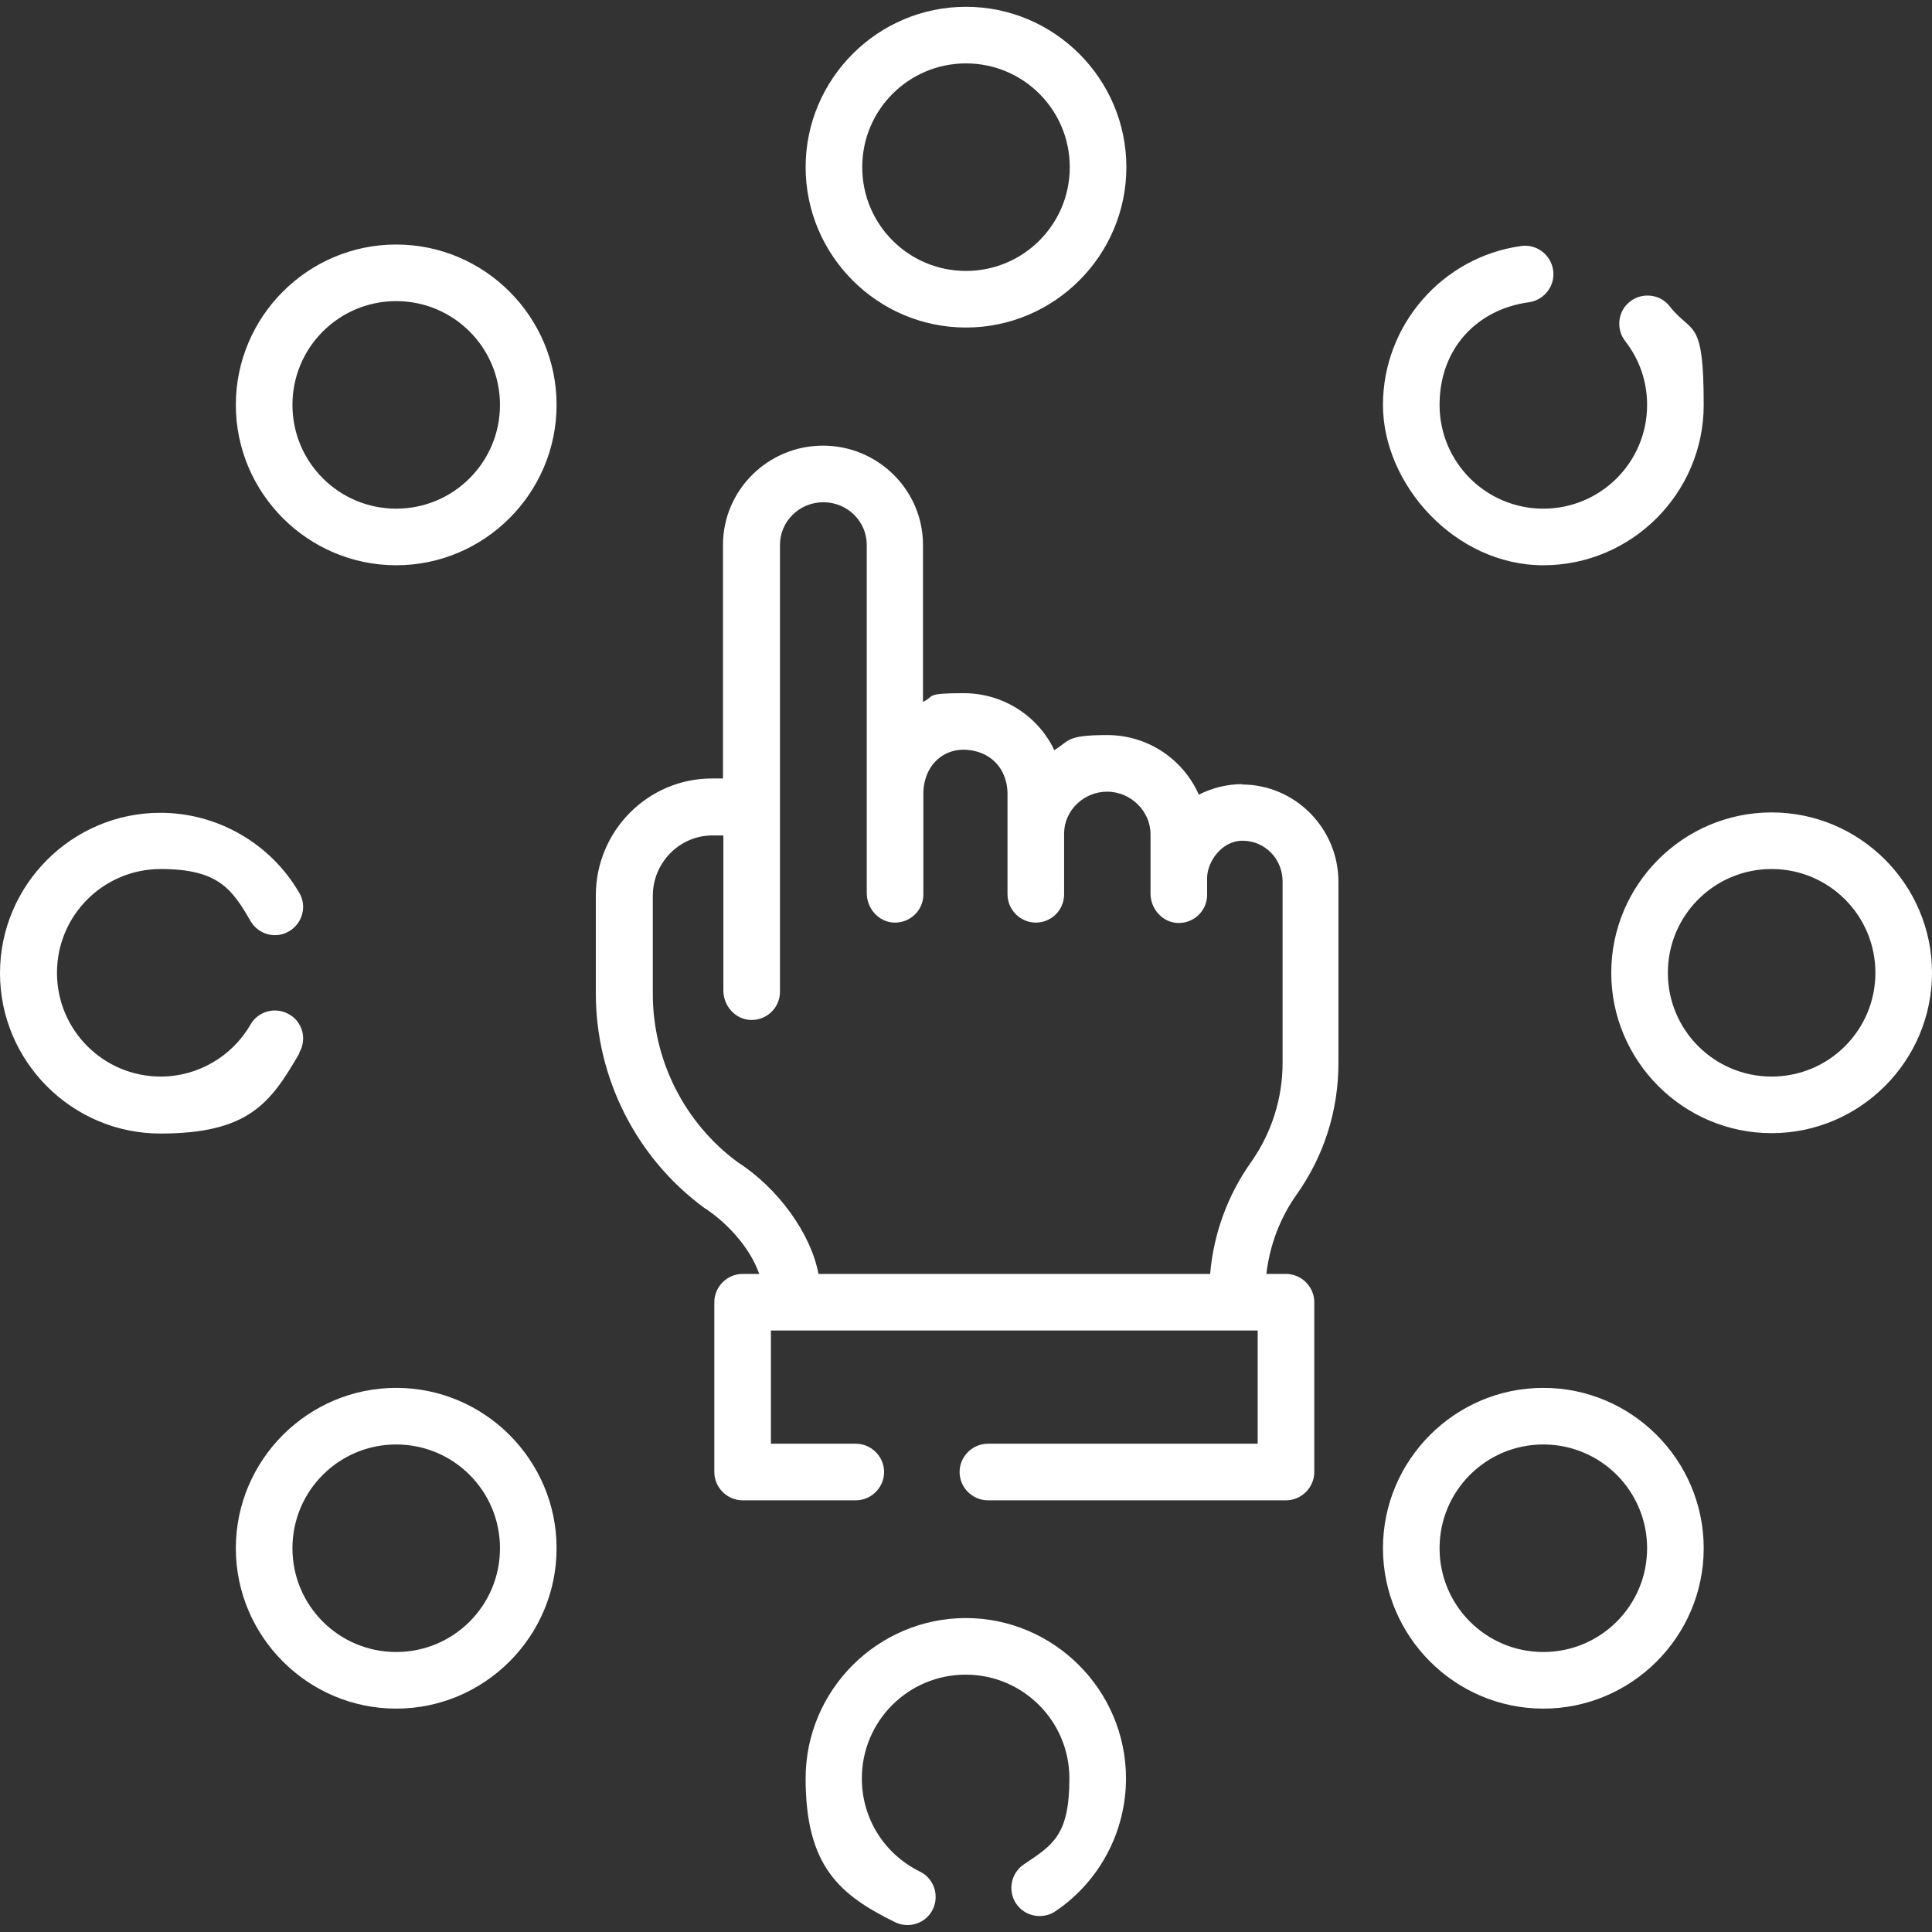
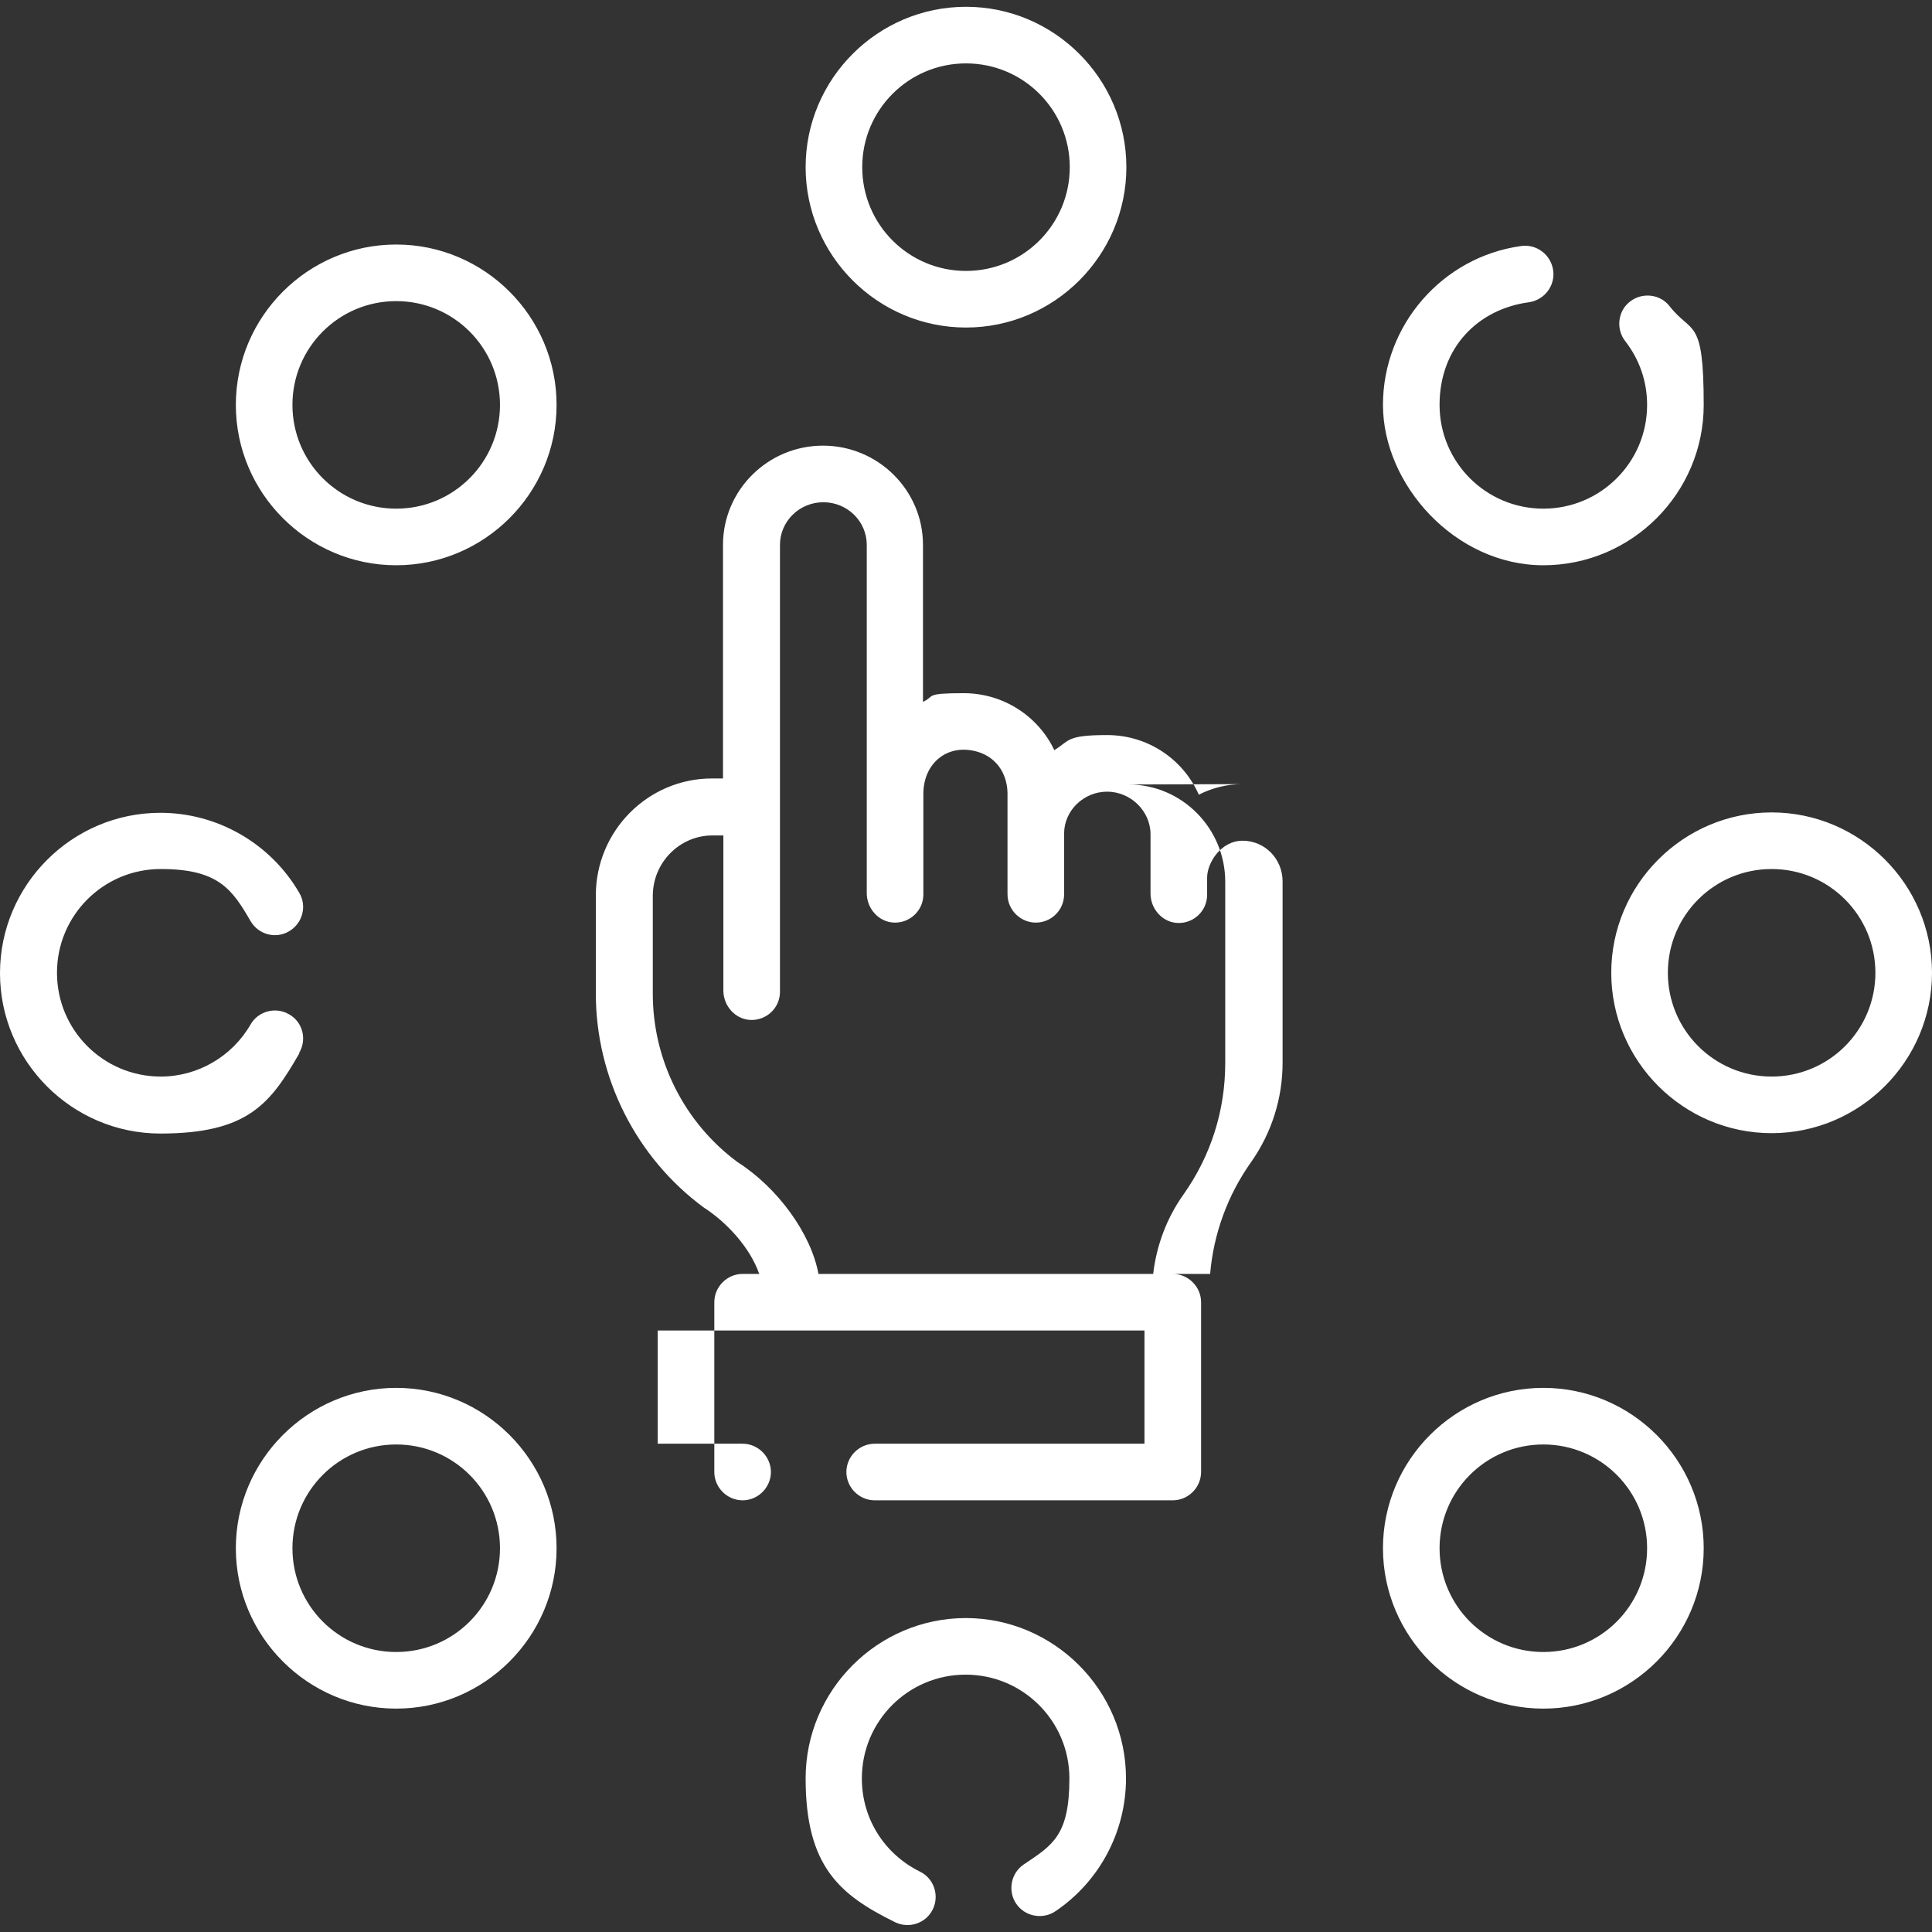
<svg xmlns="http://www.w3.org/2000/svg" id="Layer_1" data-name="Layer 1" version="1.1" viewBox="0 0 512 512">
  <rect x="0" y="0" width="512" height="512" fill="#333333" stroke="none" />
  <defs>
    <style>
      .cls-1 {
        fill: #fff;
        stroke-width: 0px;
      }
    </style>
  </defs>
-   <path class="cls-1" d="M256,86.8c23.4,0,42.5-19.1,42.5-42.5S279.4,1.8,256,1.8s-42.5,19.1-42.5,42.5,19.1,42.5,42.5,42.5ZM256,16.8c15.2,0,27.5,12.3,27.5,27.5s-12.3,27.5-27.5,27.5-27.5-12.3-27.5-27.5,12.3-27.5,27.5-27.5ZM256,428.8c-23.4,0-42.5,19.1-42.5,42.5s9.1,30.9,23.7,38.1c3.7,1.8,8.2.3,10-3.4,0,0,0,0,0,0,1.8-3.7.3-8.2-3.4-10,0,0,0,0,0,0-9.5-4.7-15.4-14.1-15.4-24.7,0-15.2,12.3-27.5,27.5-27.5s27.5,12.3,27.5,27.5-4.5,17.7-12.1,22.8c-3.4,2.3-4.3,7-2,10.4,2.3,3.4,7,4.3,10.4,2,11.7-7.9,18.7-21.1,18.7-35.2,0-23.4-19.1-42.5-42.5-42.5ZM469.5,215.3c-23.4,0-42.5,19.1-42.5,42.5s19.1,42.5,42.5,42.5,42.5-19.1,42.5-42.5-19.1-42.5-42.5-42.5h0ZM469.5,285.3c-15.2,0-27.5-12.3-27.5-27.5s12.3-27.5,27.5-27.5,27.5,12.3,27.5,27.5-12.3,27.5-27.5,27.5ZM409,149.8c23.4,0,42.5-19.1,42.5-42.5s-3.1-18.6-9-26.1c-2.5-3.3-7.3-3.8-10.5-1.3,0,0,0,0,0,0-3.3,2.5-3.8,7.3-1.3,10.5,0,0,0,0,0,0,3.8,4.9,5.8,10.7,5.8,16.9,0,15.2-12.3,27.5-27.5,27.5s-27.5-12.3-27.5-27.5,10.2-25.4,23.7-27.2c4.1-.6,7-4.4,6.4-8.5s-4.4-7-8.5-6.4c-20.9,2.9-36.6,21-36.6,42.1s19.1,42.5,42.5,42.5h0ZM105,64.8c-23.4,0-42.5,19.1-42.5,42.5s19.1,42.5,42.5,42.5,42.5-19.1,42.5-42.5-19.1-42.5-42.5-42.5ZM105,134.8c-15.2,0-27.5-12.3-27.5-27.5s12.3-27.5,27.5-27.5,27.5,12.3,27.5,27.5-12.3,27.5-27.5,27.5ZM105,367.8c-23.4,0-42.5,19.1-42.5,42.5s19.1,42.5,42.5,42.5,42.5-19.1,42.5-42.5-19.1-42.5-42.5-42.5ZM105,437.8c-15.2,0-27.5-12.3-27.5-27.5s12.3-27.5,27.5-27.5,27.5,12.3,27.5,27.5-12.3,27.5-27.5,27.5ZM409,367.8c-23.4,0-42.5,19.1-42.5,42.5s19.1,42.5,42.5,42.5,42.5-19.1,42.5-42.5-19.1-42.5-42.5-42.5ZM409,437.8c-15.2,0-27.5-12.3-27.5-27.5s12.3-27.5,27.5-27.5,27.5,12.3,27.5,27.5-12.3,27.5-27.5,27.5ZM79.3,279c2.1-3.6.9-8.2-2.7-10.2,0,0,0,0,0,0-3.6-2.1-8.2-.8-10.2,2.7-4.9,8.5-14,13.8-23.8,13.8-15.2,0-27.5-12.3-27.5-27.5s12.3-27.5,27.5-27.5,18.9,5.3,23.8,13.8c2.1,3.6,6.7,4.8,10.2,2.7,0,0,0,0,0,0,3.6-2.1,4.8-6.7,2.7-10.2h0c-7.6-13.1-21.7-21.2-36.8-21.2-23.4,0-42.5,19.1-42.5,42.5s19.1,42.5,42.5,42.5,29.2-8.1,36.8-21.2h0ZM329.3,207.8c-4.1,0-8.1,1-11.6,2.8-4.1-9.3-13.4-15.8-24.3-15.8s-9.9,1.5-14,4c-4.2-8.9-13.4-15.1-24-15.1s-7.5.8-10.8,2.3v-41.6c0-14.5-11.9-26.3-26.5-26.3s-26.5,11.8-26.5,26.3v61.9h-2.9c-17,0-30.8,13.9-30.8,31v26c0,22.3,10.7,43.5,28.6,56.7,5.8,3.7,12.2,10.4,14.7,17.6h-4.4c-4.1,0-7.5,3.4-7.5,7.5h0v45c0,4.1,3.4,7.5,7.5,7.5h30c4.1,0,7.5-3.4,7.5-7.5s-3.4-7.5-7.5-7.5h-22.5v-30h129v30h-71.5c-4.1,0-7.5,3.4-7.5,7.5s3.4,7.5,7.5,7.5h79c4.1,0,7.5-3.4,7.5-7.5v-45c0-4.1-3.4-7.5-7.5-7.5h-5.2c.9-7.6,3.6-14.8,8-21,7.3-10.3,11.1-22.3,11.1-34.9v-48c0-14.2-11.5-25.8-25.6-25.8ZM339.9,281.6c0,9.5-2.9,18.6-8.3,26.3-6.2,8.7-10,19-10.9,29.7h-103.8c-2-10.8-10.9-22.9-21.4-29.6-14.1-10.4-22.5-27-22.5-44.6v-26c0-8.8,7.1-16,15.8-16h2.9v41.1c0,4.1,3.2,7.7,7.3,7.8,4.1.1,7.6-3.1,7.7-7.3,0,0,0-.2,0-.2v-118.4c0-6.2,5.1-11.3,11.5-11.3s11.5,5.1,11.5,11.3v92.3c0,4.1,3.2,7.7,7.3,7.8,4.1.1,7.6-3.1,7.7-7.3,0,0,0-.2,0-.2v-26.6c0-8.3,6.6-13.6,14.6-11.1,4.4,1.4,7.5,5.2,7.7,10.7,0,6.5,0,20.4,0,27,0,4.1,3.4,7.5,7.5,7.5h0c4.1,0,7.5-3.3,7.5-7.5,0,0,0,0,0,0v-16.1c0-6.1,5.2-11.1,11.4-11.1s11.5,5.1,11.5,11.3v15.7c0,4.1,3.2,7.7,7.3,7.8,4.1.1,7.6-3.1,7.7-7.3,0,0,0-.2,0-.2v-4.5c0-4,3.7-9.8,9.4-9.8,5.9,0,10.6,4.8,10.6,10.8v48Z" />
+   <path class="cls-1" d="M256,86.8c23.4,0,42.5-19.1,42.5-42.5S279.4,1.8,256,1.8s-42.5,19.1-42.5,42.5,19.1,42.5,42.5,42.5ZM256,16.8c15.2,0,27.5,12.3,27.5,27.5s-12.3,27.5-27.5,27.5-27.5-12.3-27.5-27.5,12.3-27.5,27.5-27.5ZM256,428.8c-23.4,0-42.5,19.1-42.5,42.5s9.1,30.9,23.7,38.1c3.7,1.8,8.2.3,10-3.4,0,0,0,0,0,0,1.8-3.7.3-8.2-3.4-10,0,0,0,0,0,0-9.5-4.7-15.4-14.1-15.4-24.7,0-15.2,12.3-27.5,27.5-27.5s27.5,12.3,27.5,27.5-4.5,17.7-12.1,22.8c-3.4,2.3-4.3,7-2,10.4,2.3,3.4,7,4.3,10.4,2,11.7-7.9,18.7-21.1,18.7-35.2,0-23.4-19.1-42.5-42.5-42.5ZM469.5,215.3c-23.4,0-42.5,19.1-42.5,42.5s19.1,42.5,42.5,42.5,42.5-19.1,42.5-42.5-19.1-42.5-42.5-42.5h0ZM469.5,285.3c-15.2,0-27.5-12.3-27.5-27.5s12.3-27.5,27.5-27.5,27.5,12.3,27.5,27.5-12.3,27.5-27.5,27.5ZM409,149.8c23.4,0,42.5-19.1,42.5-42.5s-3.1-18.6-9-26.1c-2.5-3.3-7.3-3.8-10.5-1.3,0,0,0,0,0,0-3.3,2.5-3.8,7.3-1.3,10.5,0,0,0,0,0,0,3.8,4.9,5.8,10.7,5.8,16.9,0,15.2-12.3,27.5-27.5,27.5s-27.5-12.3-27.5-27.5,10.2-25.4,23.7-27.2c4.1-.6,7-4.4,6.4-8.5s-4.4-7-8.5-6.4c-20.9,2.9-36.6,21-36.6,42.1s19.1,42.5,42.5,42.5h0ZM105,64.8c-23.4,0-42.5,19.1-42.5,42.5s19.1,42.5,42.5,42.5,42.5-19.1,42.5-42.5-19.1-42.5-42.5-42.5ZM105,134.8c-15.2,0-27.5-12.3-27.5-27.5s12.3-27.5,27.5-27.5,27.5,12.3,27.5,27.5-12.3,27.5-27.5,27.5ZM105,367.8c-23.4,0-42.5,19.1-42.5,42.5s19.1,42.5,42.5,42.5,42.5-19.1,42.5-42.5-19.1-42.5-42.5-42.5ZM105,437.8c-15.2,0-27.5-12.3-27.5-27.5s12.3-27.5,27.5-27.5,27.5,12.3,27.5,27.5-12.3,27.5-27.5,27.5ZM409,367.8c-23.4,0-42.5,19.1-42.5,42.5s19.1,42.5,42.5,42.5,42.5-19.1,42.5-42.5-19.1-42.5-42.5-42.5ZM409,437.8c-15.2,0-27.5-12.3-27.5-27.5s12.3-27.5,27.5-27.5,27.5,12.3,27.5,27.5-12.3,27.5-27.5,27.5ZM79.3,279c2.1-3.6.9-8.2-2.7-10.2,0,0,0,0,0,0-3.6-2.1-8.2-.8-10.2,2.7-4.9,8.5-14,13.8-23.8,13.8-15.2,0-27.5-12.3-27.5-27.5s12.3-27.5,27.5-27.5,18.9,5.3,23.8,13.8c2.1,3.6,6.7,4.8,10.2,2.7,0,0,0,0,0,0,3.6-2.1,4.8-6.7,2.7-10.2h0c-7.6-13.1-21.7-21.2-36.8-21.2-23.4,0-42.5,19.1-42.5,42.5s19.1,42.5,42.5,42.5,29.2-8.1,36.8-21.2h0ZM329.3,207.8c-4.1,0-8.1,1-11.6,2.8-4.1-9.3-13.4-15.8-24.3-15.8s-9.9,1.5-14,4c-4.2-8.9-13.4-15.1-24-15.1s-7.5.8-10.8,2.3v-41.6c0-14.5-11.9-26.3-26.5-26.3s-26.5,11.8-26.5,26.3v61.9h-2.9c-17,0-30.8,13.9-30.8,31v26c0,22.3,10.7,43.5,28.6,56.7,5.8,3.7,12.2,10.4,14.7,17.6h-4.4c-4.1,0-7.5,3.4-7.5,7.5h0v45c0,4.1,3.4,7.5,7.5,7.5c4.1,0,7.5-3.4,7.5-7.5s-3.4-7.5-7.5-7.5h-22.5v-30h129v30h-71.5c-4.1,0-7.5,3.4-7.5,7.5s3.4,7.5,7.5,7.5h79c4.1,0,7.5-3.4,7.5-7.5v-45c0-4.1-3.4-7.5-7.5-7.5h-5.2c.9-7.6,3.6-14.8,8-21,7.3-10.3,11.1-22.3,11.1-34.9v-48c0-14.2-11.5-25.8-25.6-25.8ZM339.9,281.6c0,9.5-2.9,18.6-8.3,26.3-6.2,8.7-10,19-10.9,29.7h-103.8c-2-10.8-10.9-22.9-21.4-29.6-14.1-10.4-22.5-27-22.5-44.6v-26c0-8.8,7.1-16,15.8-16h2.9v41.1c0,4.1,3.2,7.7,7.3,7.8,4.1.1,7.6-3.1,7.7-7.3,0,0,0-.2,0-.2v-118.4c0-6.2,5.1-11.3,11.5-11.3s11.5,5.1,11.5,11.3v92.3c0,4.1,3.2,7.7,7.3,7.8,4.1.1,7.6-3.1,7.7-7.3,0,0,0-.2,0-.2v-26.6c0-8.3,6.6-13.6,14.6-11.1,4.4,1.4,7.5,5.2,7.7,10.7,0,6.5,0,20.4,0,27,0,4.1,3.4,7.5,7.5,7.5h0c4.1,0,7.5-3.3,7.5-7.5,0,0,0,0,0,0v-16.1c0-6.1,5.2-11.1,11.4-11.1s11.5,5.1,11.5,11.3v15.7c0,4.1,3.2,7.7,7.3,7.8,4.1.1,7.6-3.1,7.7-7.3,0,0,0-.2,0-.2v-4.5c0-4,3.7-9.8,9.4-9.8,5.9,0,10.6,4.8,10.6,10.8v48Z" />
</svg>